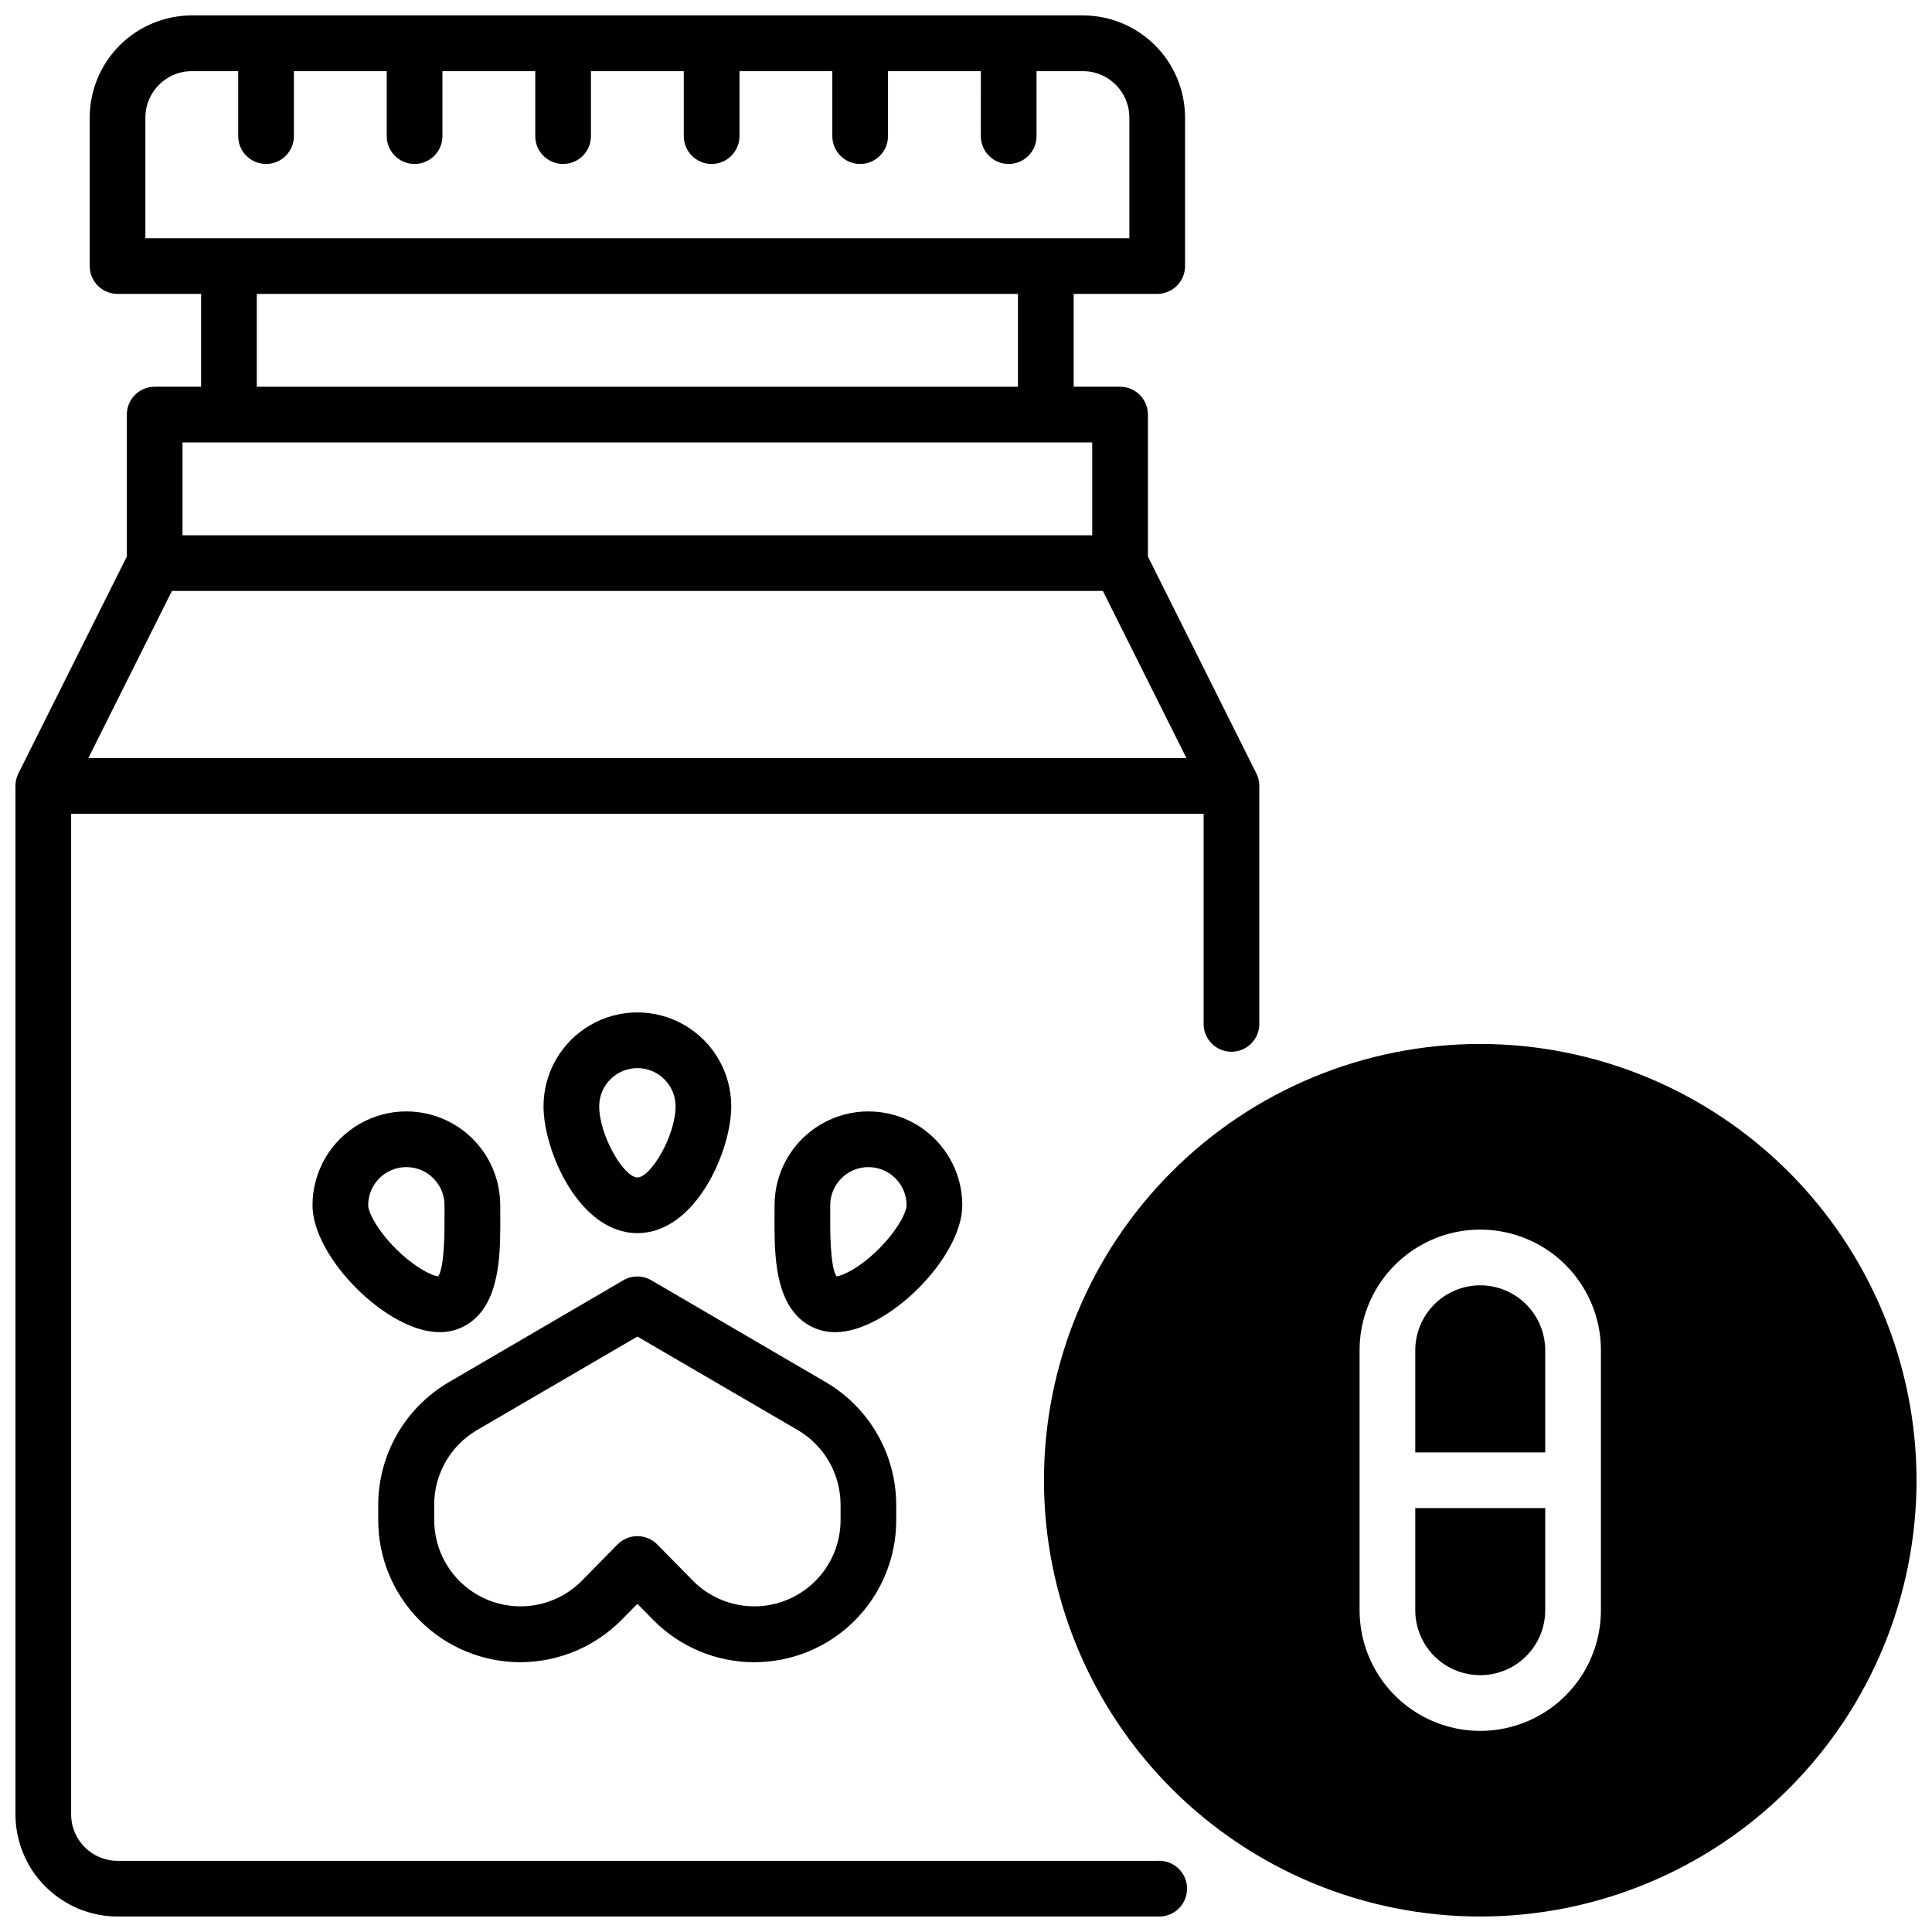
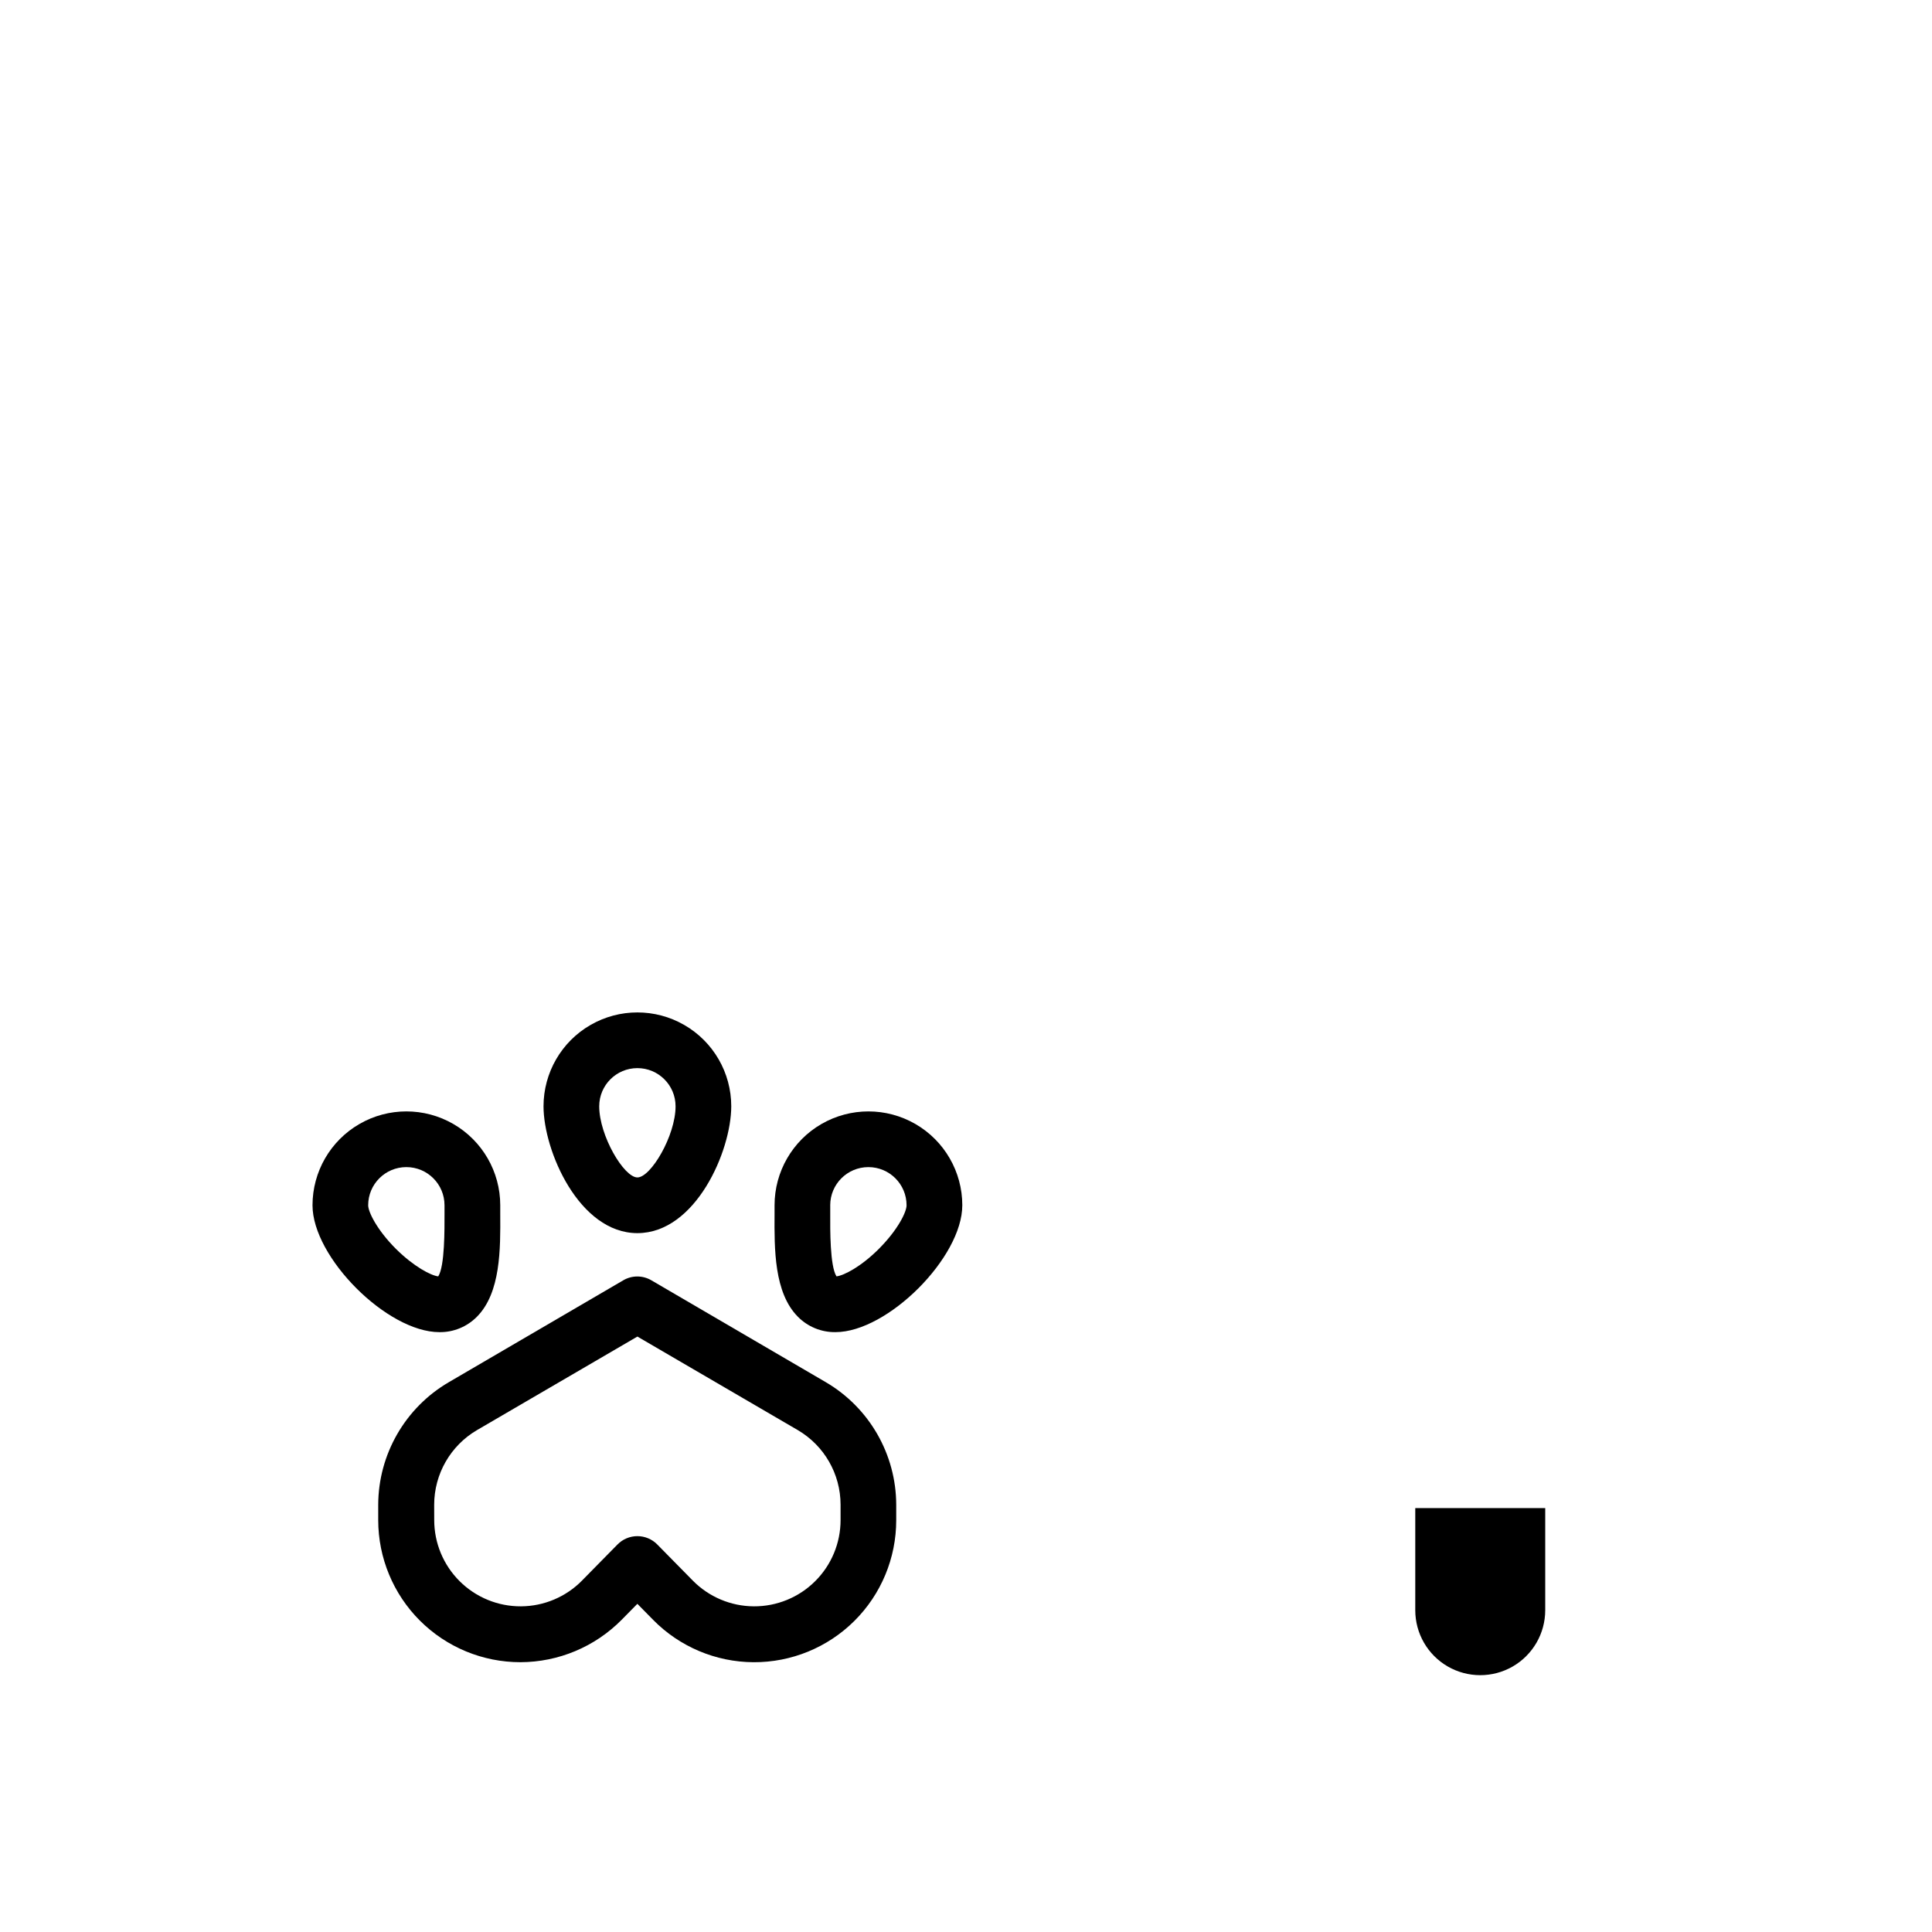
<svg xmlns="http://www.w3.org/2000/svg" width="800px" height="800px" version="1.1" viewBox="144 144 512 512">
  <defs>
    <clipPath id="b">
      <path d="m148.09 148.09h329.91v503.81h-329.91z" />
    </clipPath>
    <clipPath id="a">
-       <path d="m420 420h231.9v231.9h-231.9z" />
-     </clipPath>
+       </clipPath>
  </defs>
  <path d="m281.92 584.5c10.082-0.027 19.734-4.07 26.824-11.238l4.164-4.231 4.164 4.231h-0.004c7.023 7.141 16.602 11.188 26.617 11.242 10.016 0.055 19.641-3.887 26.738-10.949 7.102-7.062 11.09-16.668 11.086-26.684v-4.094c-0.031-13.359-7.121-25.711-18.645-32.473l-46.25-27.012c-2.297-1.348-5.141-1.348-7.438 0l-46.25 27.012c-11.543 6.75-18.652 19.102-18.695 32.473v4.094c0.012 9.988 3.988 19.559 11.055 26.617 7.066 7.055 16.645 11.016 26.633 11.012zm-22.859-41.723c0.008-8.137 4.32-15.66 11.336-19.777l42.52-24.797 42.52 24.797c7 4.109 11.309 11.617 11.324 19.738v4.094c0 6.086-2.426 11.918-6.742 16.207-4.312 4.293-10.16 6.688-16.246 6.656-6.082-0.031-11.906-2.488-16.176-6.824l-9.418-9.574h0.004c-1.391-1.41-3.285-2.203-5.266-2.203-1.98 0-3.875 0.793-5.266 2.203l-9.418 9.574h0.004c-4.269 4.336-10.094 6.793-16.176 6.824-6.086 0.031-11.934-2.363-16.246-6.656-4.316-4.289-6.742-10.121-6.742-16.207z" />
  <path d="m337.79 437.18c0-8.891-4.742-17.102-12.438-21.543-7.695-4.445-17.18-4.445-24.875 0-7.695 4.441-12.438 12.652-12.438 21.543 0 11.809 9.445 33.613 24.875 33.613 15.43 0 24.875-21.766 24.875-33.613zm-34.992 0c0-5.59 4.531-10.117 10.117-10.117 5.586 0 10.117 4.527 10.117 10.117 0 7.773-6.543 18.852-10.117 18.852-3.57 0-10.117-11.078-10.117-18.852z" />
-   <path d="m399.02 463.41c0-8.887-4.742-17.098-12.438-21.543-7.699-4.441-17.18-4.441-24.879 0-7.695 4.445-12.438 12.656-12.438 21.543v2.281c-0.059 9.309-0.137 20.891 6.18 27.258v0.004c2.625 2.66 6.223 4.133 9.961 4.082 13.812 0 33.613-19.797 33.613-33.625zm-22.09 11.531c-4.781 4.773-9.258 7.066-11.246 7.312-1.75-2.668-1.684-12.613-1.664-16.461v-2.383h-0.004c0-5.586 4.531-10.113 10.117-10.113 5.586 0 10.117 4.527 10.117 10.113 0.008 1.742-2.266 6.457-7.324 11.535z" />
+   <path d="m399.02 463.41c0-8.887-4.742-17.098-12.438-21.543-7.699-4.441-17.18-4.441-24.879 0-7.695 4.445-12.438 12.656-12.438 21.543v2.281c-0.059 9.309-0.137 20.891 6.18 27.258c2.625 2.66 6.223 4.133 9.961 4.082 13.812 0 33.613-19.797 33.613-33.625zm-22.09 11.531c-4.781 4.773-9.258 7.066-11.246 7.312-1.75-2.668-1.684-12.613-1.664-16.461v-2.383h-0.004c0-5.586 4.531-10.113 10.117-10.113 5.586 0 10.117 4.527 10.117 10.113 0.008 1.742-2.266 6.457-7.324 11.535z" />
  <path d="m270.39 492.95c6.316-6.367 6.238-17.949 6.18-27.258v-2.281-0.004c0-8.887-4.742-17.098-12.438-21.543-7.695-4.441-17.18-4.441-24.875 0-7.695 4.445-12.438 12.656-12.438 21.543 0 13.824 19.797 33.625 33.625 33.625h-0.004c3.734 0.051 7.328-1.426 9.949-4.082zm-21.492-18.008c-5.055-5.078-7.328-9.793-7.328-11.535 0-5.586 4.527-10.113 10.117-10.113 5.586 0 10.113 4.527 10.113 10.113v2.383c0 3.848 0.09 13.777-1.664 16.461-1.918-0.215-6.426-2.547-11.234-7.309z" />
  <g clip-path="url(#b)">
-     <path d="m450.77 637.14h-275.62c-6.789-0.012-12.289-5.512-12.297-12.301v-265.19h300.12v55.695-0.004c0 4.078 3.301 7.383 7.379 7.383 4.074 0 7.379-3.305 7.379-7.383v-63.074c0-1.145-0.266-2.273-0.777-3.297l-28.742-57.484v-37.617c0-1.957-0.777-3.836-2.16-5.219-1.387-1.383-3.262-2.164-5.219-2.164h-12.301v-24.598h22.141c1.957 0 3.832-0.777 5.219-2.164 1.383-1.383 2.16-3.258 2.16-5.215v-39.363c-0.012-7.172-2.863-14.051-7.938-19.121-5.07-5.074-11.949-7.926-19.121-7.938h-236.16c-7.172 0.012-14.047 2.863-19.121 7.938-5.074 5.07-7.926 11.949-7.938 19.121v39.363c0 4.074 3.305 7.379 7.379 7.379h22.141v24.602l-12.301-0.004c-4.074 0-7.379 3.305-7.379 7.383v37.617l-28.742 57.484c-0.512 1.023-0.777 2.152-0.777 3.297v272.57c0.012 7.172 2.863 14.051 7.938 19.121 5.07 5.074 11.949 7.93 19.121 7.938h275.52 0.926 0.004c4.074-0.227 7.191-3.715 6.965-7.793-0.227-4.074-3.719-7.195-7.793-6.965zm-268.24-430.01v-31.98c0.008-6.789 5.512-12.289 12.297-12.297h12.301v17.219c0 4.074 3.305 7.379 7.383 7.379 4.074 0 7.379-3.305 7.379-7.379v-17.219h24.602l-0.004 17.219c0 4.074 3.305 7.379 7.383 7.379 4.074 0 7.379-3.305 7.379-7.379v-17.219h24.602v17.219c0 4.074 3.305 7.379 7.379 7.379s7.379-3.305 7.379-7.379v-17.219h24.602v17.219c0 4.074 3.305 7.379 7.379 7.379 4.078 0 7.379-3.305 7.379-7.379v-17.219h24.602v17.219c0 4.074 3.305 7.379 7.379 7.379 4.078 0 7.383-3.305 7.383-7.379v-17.219h24.602l-0.004 17.219c0 4.074 3.305 7.379 7.383 7.379 4.074 0 7.379-3.305 7.379-7.379v-17.219h12.301c6.789 0.008 12.289 5.508 12.297 12.297v31.98zm231.24 14.762v24.602l-201.72-0.004v-24.598zm-221.4 39.359h241.08v24.602h-241.08zm-2.812 39.359h246.71l22.141 44.281h-290.99z" />
-   </g>
+     </g>
  <path d="m519.06 570.72c0 6.152 3.281 11.836 8.609 14.914 5.328 3.074 11.895 3.074 17.223 0 5.328-3.078 8.609-8.762 8.609-14.914v-27.059h-34.441z" />
-   <path d="m536.28 484.62c-4.562 0.008-8.941 1.824-12.168 5.051-3.231 3.231-5.047 7.606-5.051 12.172v27.059h34.441v-27.059c-0.008-4.566-1.82-8.941-5.051-12.172-3.227-3.227-7.606-5.043-12.172-5.051z" />
  <g clip-path="url(#a)">
    <path d="m536.28 420.66c-30.664 0-60.07 12.18-81.754 33.863s-33.863 51.09-33.863 81.754c0 30.668 12.18 60.074 33.863 81.758 21.684 21.684 51.09 33.863 81.754 33.863 30.668 0 60.074-12.18 81.758-33.863 21.684-21.684 33.863-51.09 33.863-81.758-0.031-30.652-12.227-60.043-33.902-81.719-21.676-21.672-51.062-33.867-81.719-33.898zm31.98 150.06c0 11.426-6.094 21.984-15.988 27.695-9.895 5.715-22.086 5.715-31.98 0-9.895-5.711-15.988-16.27-15.988-27.695v-68.879c0-11.426 6.094-21.984 15.988-27.695 9.895-5.715 22.086-5.715 31.98 0 9.895 5.711 15.988 16.27 15.988 27.695z" />
  </g>
</svg>